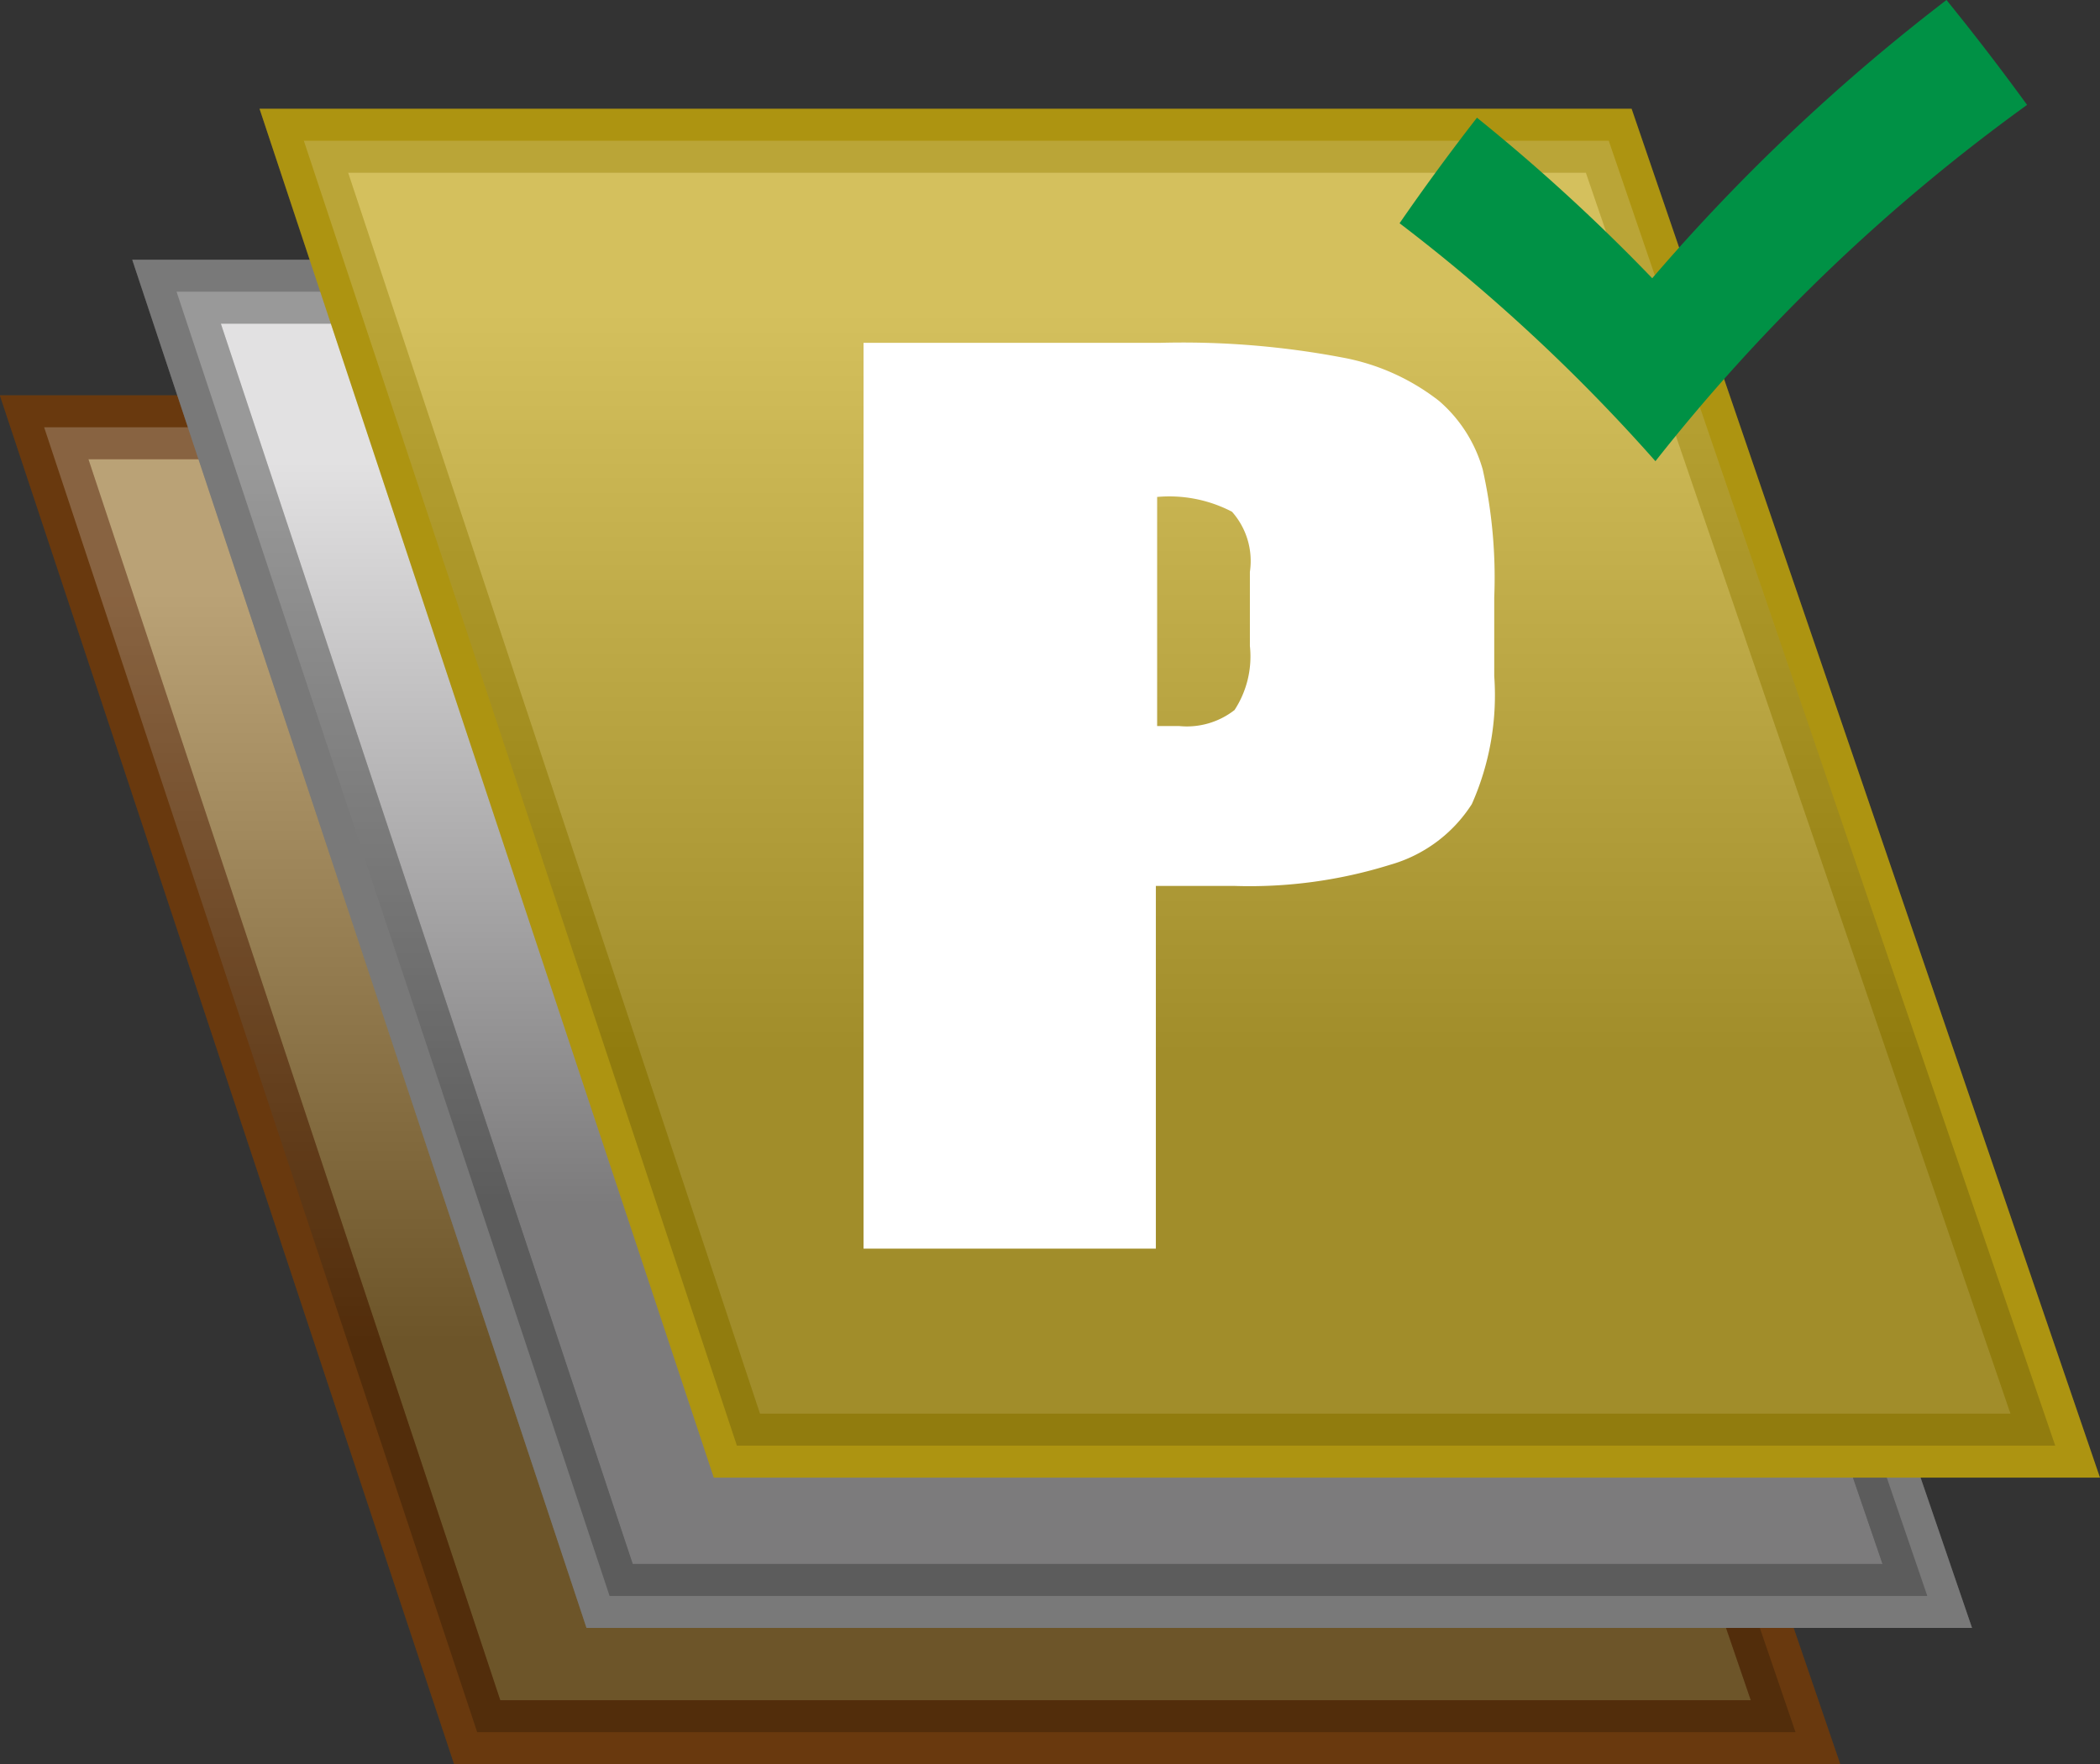
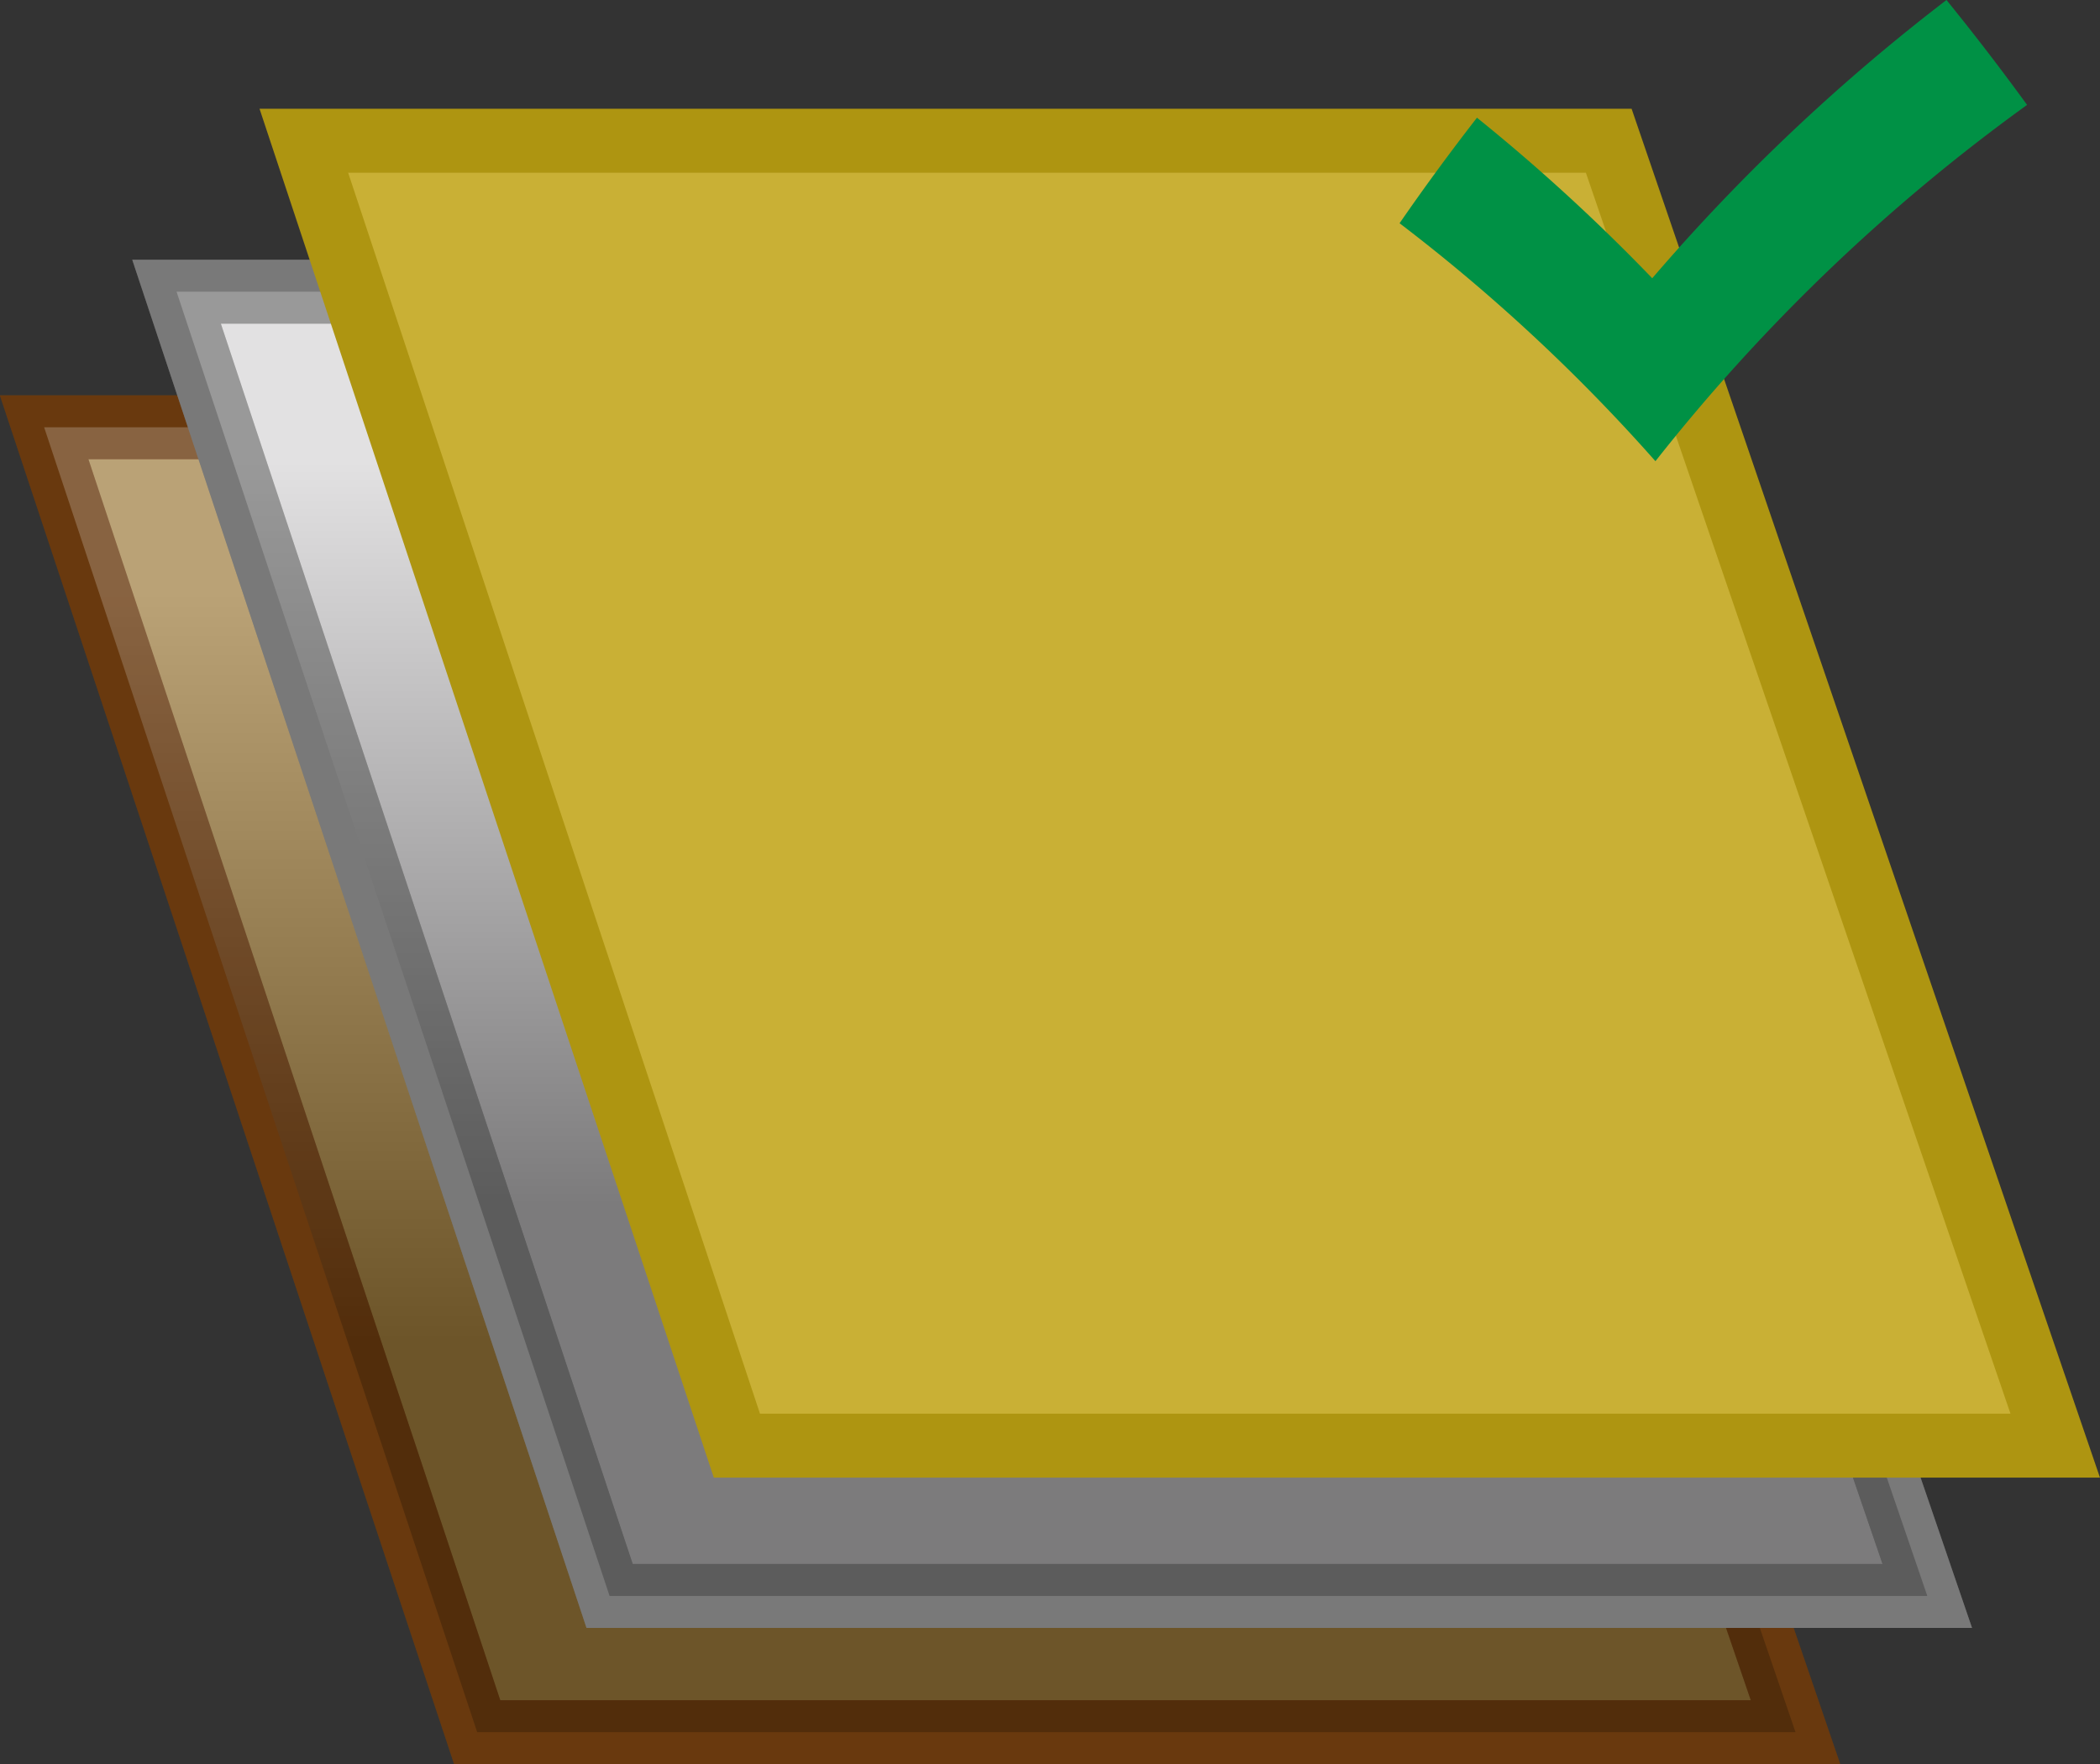
<svg xmlns="http://www.w3.org/2000/svg" xmlns:xlink="http://www.w3.org/1999/xlink" id="Layer_1" data-name="Layer 1" viewBox="0 0 32.83 27.58">
  <rect x="0" y="0" width="32.83" height="27.58" fill="#333333" stroke="none" />
  <defs>
    <style>.cls-1{fill:#9c7a3b;}.cls-1,.cls-2{stroke:#69390e;}.cls-1,.cls-2,.cls-3,.cls-4,.cls-5,.cls-6{stroke-miterlimit:10;}.cls-2{opacity:0.3;fill:url(#linear-gradient);}.cls-3{fill:#cecdce;}.cls-3,.cls-4{stroke:#797979;}.cls-4{opacity:0.4;fill:url(#linear-gradient-2);}.cls-5{fill:#c9b035;}.cls-5,.cls-6{stroke:#ae9511;}.cls-6{opacity:0.2;fill:url(#linear-gradient-3);}.cls-7{fill:#fff;}.cls-8{fill:#009145;}</style>
    <linearGradient id="linear-gradient" x1="14.38" y1="6.68" x2="14.38" y2="27.08" gradientUnits="userSpaceOnUse">
      <stop offset="0.13" stop-color="#fff" />
      <stop offset="0.7" />
    </linearGradient>
    <linearGradient id="linear-gradient-2" x1="16.45" y1="4.56" x2="16.45" y2="24.95" xlink:href="#linear-gradient" />
    <linearGradient id="linear-gradient-3" x1="18.44" y1="2.2" x2="18.44" y2="22.6" xlink:href="#linear-gradient" />
  </defs>
  <title>NVD_Provider_Stack_Check</title>
  <polygon class="cls-1" points="28.07 27.08 7.46 27.08 0.69 6.68 21.09 6.68 28.07 27.08" />
  <polygon class="cls-2" points="28.07 27.08 7.46 27.08 0.69 6.68 21.09 6.68 28.07 27.08" />
  <polygon class="cls-3" points="30.13 24.95 9.53 24.95 2.76 4.56 23.15 4.56 30.13 24.95" />
  <polygon class="cls-4" points="30.13 24.95 9.53 24.95 2.76 4.56 23.15 4.56 30.13 24.95" />
  <polygon class="cls-5" points="32.13 22.6 11.52 22.6 4.75 2.2 25.15 2.2 32.13 22.6" />
-   <polygon class="cls-6" points="32.13 22.6 11.52 22.6 4.75 2.2 25.15 2.2 32.13 22.6" />
-   <path class="cls-7" d="M475.35,272.16h4.6a13.38,13.38,0,0,1,2.87.23,3.47,3.47,0,0,1,1.51.68,2.21,2.21,0,0,1,.68,1.07,7.75,7.75,0,0,1,.18,2v1.23a4.19,4.19,0,0,1-.35,2,2.24,2.24,0,0,1-1.28.95,7.38,7.38,0,0,1-2.43.33h-1.23v5.67h-4.57V272.16Zm4.57,2.41v3.58h0.34a1.21,1.21,0,0,0,.87-0.25,1.53,1.53,0,0,0,.24-1v-1.16a1.16,1.16,0,0,0-.28-0.94A2.12,2.12,0,0,0,479.91,274.57Z" transform="translate(-461.83 -266.8)" />
  <path class="cls-8" d="M493.52,268.44a29,29,0,0,0-5.81,5.57,28,28,0,0,0-4-3.72q0.58-.84,1.21-1.65a29.5,29.5,0,0,1,2.74,2.51,30.52,30.52,0,0,1,4.6-4.35Q492.91,267.6,493.52,268.44Z" transform="translate(-461.83 -266.8)" />
</svg>